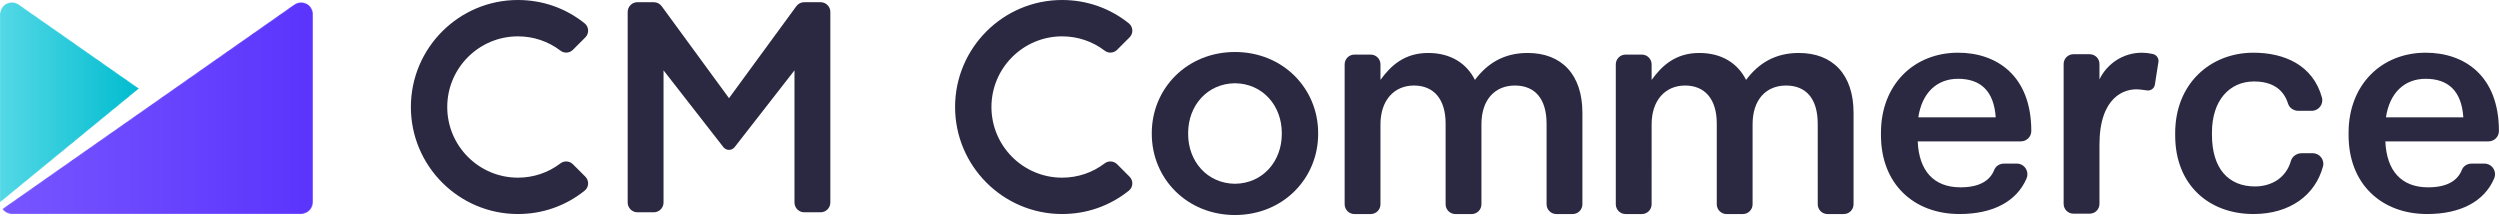
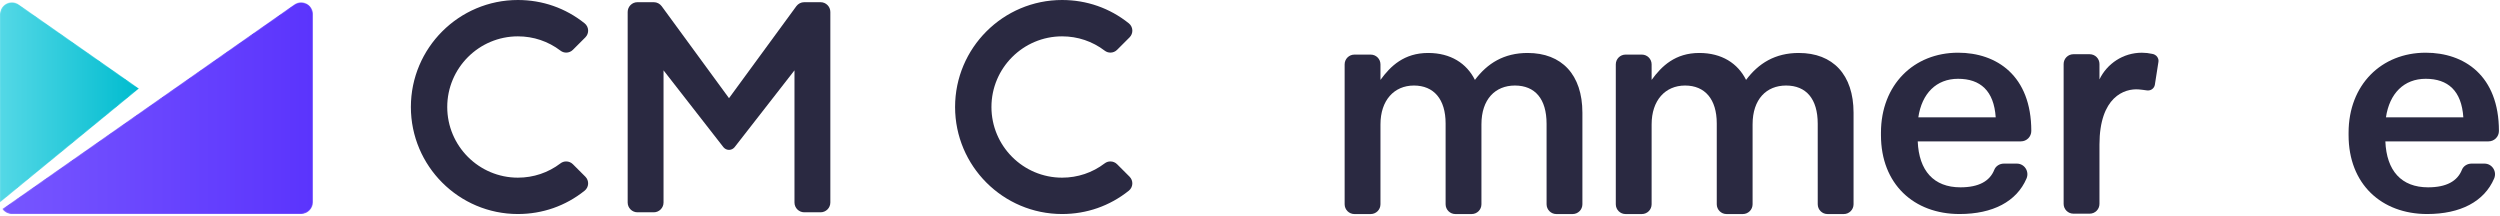
<svg xmlns="http://www.w3.org/2000/svg" xmlns:xlink="http://www.w3.org/1999/xlink" width="2223px" height="192px" viewBox="0 0 2223 192" version="1.1">
  <title>Group 29</title>
  <desc>Created with Sketch.</desc>
  <defs>
    <path d="M260.684,2.732 L0.907,184.627 C2.819,187.35 5.98,189.143 9.568,189.137 L9.568,189.137 L9.581,189.143 L9.581,189.137 L266.766,189.137 C272.612,189.137 277.352,184.398 277.352,178.545 L277.352,178.545 L277.352,11.23 C277.319,9.187 276.698,7.132 275.434,5.325 L275.434,5.325 C273.372,2.386 270.09,0.81 266.753,0.81 L266.753,0.81 C264.656,0.81 262.536,1.433 260.684,2.732" id="path-1" />
    <linearGradient x1="-3.09283944e-05%" y1="50%" x2="100%" y2="50%" id="linearGradient-3">
      <stop stop-color="#7756FF" offset="0%" />
      <stop stop-color="#5B34FD" offset="100%" />
    </linearGradient>
    <path d="M1.918,5.317 C0.655,7.124 0.032,9.186 0,11.229 L0,11.229 L0.006,178.864 L123.683,77.55 L16.667,2.724 C14.817,1.428 12.698,0.805 10.6,0.805 L10.6,0.805 C7.263,0.805 3.98,2.379 1.918,5.317" id="path-4" />
    <linearGradient x1="0%" y1="50%" x2="100%" y2="50%" id="linearGradient-6">
      <stop stop-color="#54D8E6" offset="0%" />
      <stop stop-color="#00BCCF" offset="100%" />
    </linearGradient>
  </defs>
  <g id="Page-1" stroke="none" stroke-width="1" fill="none" fill-rule="evenodd">
    <g id="Group-29" transform="translate(0, -1)">
      <g id="Group-17" transform="translate(849, 0.191)" fill="#2A2941">
        <path d="M509.369,47.907 C488.307,47.907 473.552,57.118 462.501,71.866 C455.137,57.118 440.913,47.907 420.901,47.907 C399.578,47.907 387.471,59.494 378.515,71.866 L378.51,58.036 C378.51,53.242 374.624,49.355 369.815,49.355 L355.346,49.355 C350.547,49.355 346.656,53.242 346.656,58.036 L346.656,182.443 C346.656,187.246 350.547,191.143 355.346,191.143 L369.815,191.143 C374.624,191.143 378.51,187.246 378.51,182.443 L378.515,111.37 C378.515,90.043 390.622,76.864 408.268,76.864 C425.904,76.864 436.435,88.981 436.435,110.575 L436.435,182.443 C436.435,187.246 440.331,191.143 445.13,191.143 L459.604,191.143 C464.403,191.143 468.294,187.246 468.294,182.443 L468.294,111.37 C468.294,88.981 480.666,76.864 498.047,76.864 C515.948,76.864 526.214,88.726 526.214,110.83 L526.224,182.443 C526.224,187.246 530.11,191.143 534.904,191.143 L549.383,191.143 C554.182,191.143 558.073,187.246 558.073,182.443 L558.073,101.089 C558.073,67.124 539.647,47.907 509.369,47.907" id="Fill-1" />
        <path d="M750.478,47.907 C729.415,47.907 714.661,57.118 703.609,71.866 C696.245,57.118 682.021,47.907 662.009,47.907 C640.686,47.907 628.58,59.494 619.624,71.866 L619.619,58.036 C619.619,53.242 615.733,49.355 610.923,49.355 L596.455,49.355 C591.656,49.355 587.765,53.242 587.765,58.036 L587.765,182.443 C587.765,187.246 591.656,191.143 596.455,191.143 L610.923,191.143 C615.733,191.143 619.619,187.246 619.619,182.443 L619.624,111.37 C619.624,90.043 631.731,76.864 649.377,76.864 C667.013,76.864 677.543,88.981 677.543,110.575 L677.543,182.443 C677.543,187.246 681.44,191.143 686.239,191.143 L700.713,191.143 C705.512,191.143 709.403,187.246 709.403,182.443 L709.403,111.37 C709.403,88.981 721.775,76.864 739.156,76.864 C757.057,76.864 767.323,88.726 767.323,110.83 L767.333,182.443 C767.333,187.246 771.219,191.143 776.013,191.143 L790.492,191.143 C795.291,191.143 799.182,187.246 799.182,182.443 L799.182,101.089 C799.182,67.124 780.756,47.907 750.478,47.907" id="Fill-3" />
        <path d="M95.413,33.132 C109.274,33.132 122.376,37.549 133.32,45.872 C134.784,46.994 136.538,47.585 138.385,47.585 C140.613,47.585 142.709,46.718 144.295,45.137 L155.439,33.998 C157.111,32.316 158.004,29.99 157.876,27.614 C157.744,25.247 156.607,23.034 154.745,21.545 C137.798,7.979 117.276,0.809 95.413,0.809 C42.95,0.809 0.258,43.485 0.258,95.963 C0.258,148.431 42.95,191.117 95.413,191.117 C117.276,191.117 137.793,183.937 154.74,170.381 C156.596,168.902 157.739,166.678 157.861,164.322 C157.994,161.936 157.101,159.61 155.428,157.938 L144.285,146.799 C142.694,145.228 140.598,144.361 138.364,144.361 C136.523,144.361 134.779,144.932 133.31,146.055 C122.361,154.377 109.264,158.784 95.413,158.784 C60.779,158.784 32.592,130.611 32.592,95.963 C32.592,61.315 60.779,33.132 95.413,33.132" id="Fill-5" />
        <path d="M1066.747,49.333 C1066.355,49.15 1066.03,49.034 1065.841,48.968 C1065.493,48.871 1065.123,48.783 1064.728,48.705 C1061.764,48.038 1058.698,47.695 1055.533,47.695 C1038.93,47.695 1024.58,57.382 1017.847,71.413 L1017.847,57.712 C1017.847,52.907 1013.951,49.021 1009.157,49.021 L994.673,49.021 C989.899,49.021 985.982,52.907 985.982,57.712 L985.982,182.12 C985.982,186.912 989.899,190.81 994.673,190.81 L1009.157,190.81 C1013.951,190.81 1017.847,186.912 1017.847,182.12 L1017.847,129.457 C1017.847,86.935 1040.042,79.284 1052.852,80.324 C1055.362,80.528 1057.565,80.865 1059.441,81.12 C1059.441,81.12 1060.139,81.199 1060.514,81.226 C1060.692,81.241 1060.873,81.248 1061.056,81.248 C1064.032,81.248 1066.516,79.132 1067.078,76.318 L1070.28,55.86 C1070.327,55.558 1070.351,55.246 1070.351,54.93 C1070.351,52.444 1068.871,50.299 1066.747,49.333" id="Fill-7" />
-         <path d="M290.774,119.525 L290.774,119.968 C290.774,144.281 273.851,163.946 249.135,164.213 C224.419,163.946 207.496,144.281 207.496,119.968 L207.496,119.525 L207.496,119.082 C207.496,94.769 224.419,75.104 249.135,74.837 C273.851,75.104 290.774,94.769 290.774,119.082 L290.774,119.525 Z M249.135,47.049 C206.479,47.049 175.165,79.435 175.165,119.183 L175.165,119.525 L175.165,119.867 C175.165,159.615 206.479,192 249.135,192 C291.791,192 323.105,159.615 323.105,119.867 L323.105,119.525 L323.105,119.183 C323.105,79.435 291.791,47.049 249.135,47.049 L249.135,47.049 Z" id="Fill-9" />
        <path d="M925.585,105.151 C924.007,81.425 911.876,70.874 892.102,70.874 C872.854,70.874 859.929,83.798 856.772,105.151 L925.585,105.151 Z M823.547,120.974 L823.547,118.859 C823.547,76.144 852.811,47.674 892.102,47.674 C926.379,47.674 957.232,67.975 957.232,117.281 C957.232,122.38 953.099,126.513 948,126.513 L856.247,126.513 C857.298,152.611 870.481,167.382 894.217,167.382 C910.658,167.382 920.363,161.805 924.322,151.797 C925.678,148.371 929.189,146.288 932.874,146.288 L944.361,146.288 C951.179,146.288 955.656,153.295 952.966,159.559 C944.15,180.086 922.921,191.118 893.422,191.118 C852.811,191.118 823.547,164.484 823.547,120.974 L823.547,120.974 Z" id="Fill-11" />
        <path d="M1341.398,105.151 C1339.82,81.425 1327.689,70.874 1307.915,70.874 C1288.667,70.874 1275.742,83.798 1272.585,105.151 L1341.398,105.151 Z M1239.36,120.974 L1239.36,118.859 C1239.36,76.144 1268.625,47.674 1307.915,47.674 C1342.192,47.674 1373.045,67.975 1373.045,117.281 C1373.045,122.38 1368.912,126.513 1363.813,126.513 L1272.06,126.513 C1273.112,152.611 1286.294,167.382 1310.03,167.382 C1326.471,167.382 1336.176,161.805 1340.136,151.797 C1341.491,148.371 1345.002,146.288 1348.687,146.288 L1360.174,146.288 C1366.992,146.288 1371.469,153.295 1368.779,159.559 C1359.963,180.086 1338.734,191.118 1309.235,191.118 C1268.625,191.118 1239.36,164.484 1239.36,120.974 L1239.36,120.974 Z" id="Fill-13" />
-         <path d="M1085.174,121.243 L1085.174,119.128 C1085.174,75.361 1116.284,47.675 1154.78,47.675 C1181.97,47.675 1207.693,58.502 1215.674,87.562 C1217.303,93.493 1212.719,99.353 1206.569,99.353 L1194.681,99.353 C1190.583,99.353 1186.751,96.846 1185.528,92.933 C1181.206,79.106 1170.073,73.246 1155.306,73.246 C1133.428,73.246 1117.873,90.122 1117.873,118.602 L1117.873,120.706 C1117.873,150.775 1132.634,166.588 1156.101,166.588 C1170.867,166.588 1183.817,158.92 1188.061,143.928 C1189.24,139.762 1193.284,137.056 1197.615,137.056 L1207.486,137.056 C1213.638,137.056 1218.203,142.905 1216.602,148.845 C1209.785,174.127 1187.381,191.118 1154.78,191.118 C1115.232,191.118 1085.174,165.278 1085.174,121.243" id="Fill-15" />
      </g>
      <g id="Group-20" transform="translate(1, 2.191)">
        <mask id="mask-2" fill="white">
          <use xlink:href="#path-1" />
        </mask>
        <g id="Clip-19" />
        <path d="M260.684,2.732 L0.907,184.627 C2.819,187.35 5.98,189.143 9.568,189.137 L9.568,189.137 L9.581,189.143 L9.581,189.137 L266.766,189.137 C272.612,189.137 277.352,184.398 277.352,178.545 L277.352,178.545 L277.352,11.23 C277.319,9.187 276.698,7.132 275.434,5.325 L275.434,5.325 C273.372,2.386 270.09,0.81 266.753,0.81 L266.753,0.81 C264.656,0.81 262.536,1.433 260.684,2.732" id="Fill-18" fill="url(#linearGradient-3)" mask="url(#mask-2)" />
      </g>
      <g id="Group-23" transform="translate(0, 2.191)">
        <mask id="mask-5" fill="white">
          <use xlink:href="#path-4" />
        </mask>
        <g id="Clip-22" />
        <path d="M1.918,5.317 C0.655,7.124 0.032,9.186 0,11.229 L0,11.229 L0.006,178.864 L123.683,77.55 L16.667,2.724 C14.817,1.428 12.698,0.805 10.6,0.805 L10.6,0.805 C7.263,0.805 3.98,2.379 1.918,5.317" id="Fill-21" fill="url(#linearGradient-6)" mask="url(#mask-5)" />
      </g>
      <g id="Group-28" transform="translate(365, 0.191)" fill="#2A2941">
        <path d="M95.508,33.132 C109.369,33.132 122.471,37.549 133.416,45.872 C134.879,46.994 136.633,47.585 138.48,47.585 C140.708,47.585 142.805,46.718 144.391,45.137 L155.534,33.998 C157.207,32.316 158.099,29.99 157.972,27.614 C157.839,25.247 156.702,23.034 154.84,21.545 C137.893,7.979 117.371,0.809 95.508,0.809 C43.045,0.809 0.353,43.485 0.353,95.963 C0.353,148.431 43.045,191.117 95.508,191.117 C117.371,191.117 137.888,183.937 154.835,170.381 C156.692,168.902 157.834,166.678 157.956,164.322 C158.089,161.936 157.196,159.61 155.523,157.938 L144.381,146.799 C142.789,145.228 140.693,144.361 138.459,144.361 C136.618,144.361 134.874,144.932 133.405,146.055 C122.456,154.377 109.359,158.784 95.508,158.784 C60.874,158.784 32.687,130.611 32.687,95.963 C32.687,61.315 60.874,33.132 95.508,33.132" id="Fill-24" />
        <path d="M364.644,2.758 L350.106,2.758 C347.248,2.758 344.757,4.147 343.144,6.259 L283.233,88.103 L223.322,6.259 C221.709,4.147 219.218,2.758 216.36,2.758 L201.822,2.758 C197.024,2.758 193.125,6.657 193.125,11.466 L193.125,180.877 C193.125,185.685 197.024,189.585 201.822,189.585 L216.317,189.585 C221.115,189.585 225.015,185.685 225.015,180.877 L225.015,63.363 L277.933,131.256 C277.974,131.308 278.014,131.359 278.055,131.399 L278.484,131.94 L278.504,131.94 C279.667,133.245 281.338,134.081 283.233,134.083 C285.128,134.081 286.799,133.245 287.962,131.94 L287.982,131.94 L288.411,131.399 C288.452,131.359 288.492,131.308 288.533,131.256 L341.451,63.363 L341.451,180.877 C341.451,185.685 345.351,189.585 350.149,189.585 L364.644,189.585 C369.442,189.585 373.341,185.685 373.341,180.877 L373.341,11.466 C373.341,6.657 369.442,2.758 364.644,2.758" id="Fill-26" />
      </g>
    </g>
  </g>
</svg>